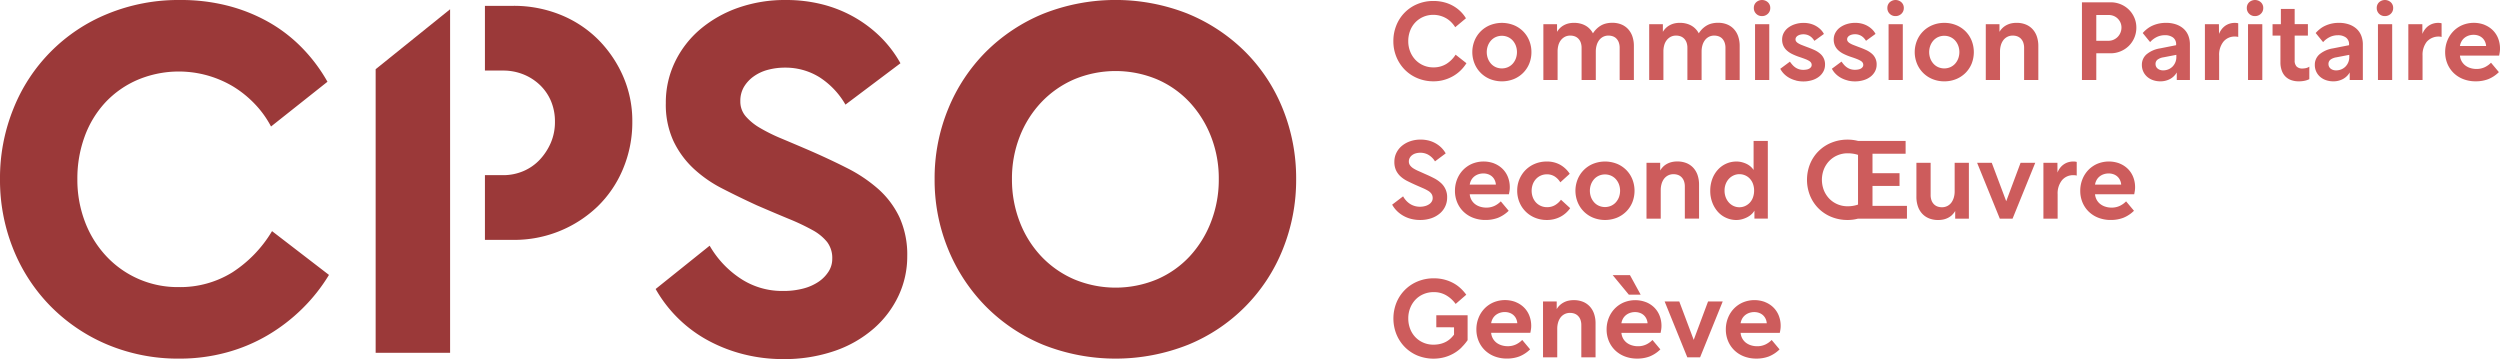
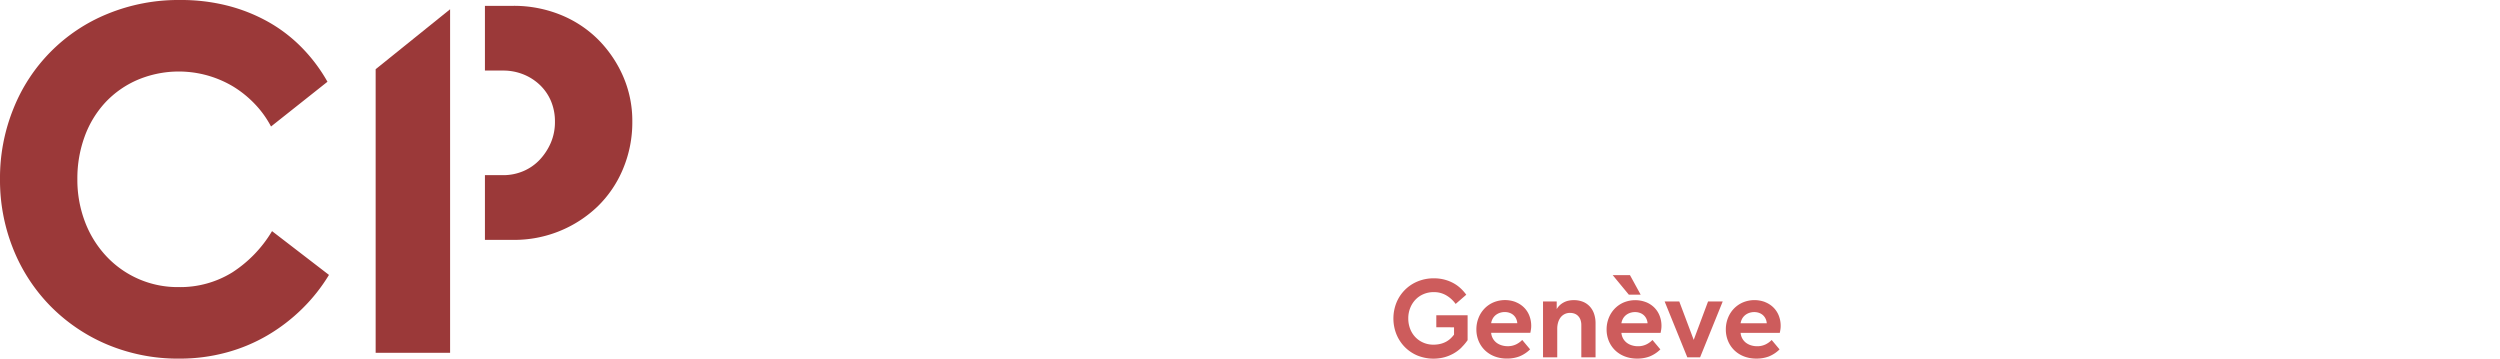
<svg xmlns="http://www.w3.org/2000/svg" width="280" height="40.22" viewBox="0 0 280 40.22">
  <defs>
    <clipPath id="clip-path">
      <rect id="Rectangle_9" data-name="Rectangle 9" width="280" height="40.22" fill="#cd5c5c" />
    </clipPath>
  </defs>
  <g id="Groupe_18" data-name="Groupe 18" transform="translate(0 0)">
    <g id="Groupe_17" data-name="Groupe 17" transform="translate(0 0)" clip-path="url(#clip-path)">
-       <path id="Tracé_19" data-name="Tracé 19" d="M92.387,8.611A7.2,7.2,0,0,0,88.6,7.575a7.319,7.319,0,0,0-1.934.246,4.867,4.867,0,0,0-1.581.735,3.922,3.922,0,0,0-1.09,1.171,3.07,3.07,0,0,0-.409,1.608,2.526,2.526,0,0,0,.6,1.69,6.262,6.262,0,0,0,1.608,1.307,19.086,19.086,0,0,0,2.37,1.172q1.362.572,2.889,1.226,2.4,1.036,4.442,2.071a16.511,16.511,0,0,1,3.542,2.37,9.933,9.933,0,0,1,2.371,3.161,10.116,10.116,0,0,1,.872,4.387,10.313,10.313,0,0,1-.954,4.36,11.169,11.169,0,0,1-2.752,3.678,13.13,13.13,0,0,1-4.387,2.534,17.323,17.323,0,0,1-5.859.927,17.8,17.8,0,0,1-4.278-.517A17.2,17.2,0,0,1,80.1,38.2a14.906,14.906,0,0,1-6-5.831l6.05-4.851a10.9,10.9,0,0,0,3.378,3.624,8.424,8.424,0,0,0,4.851,1.445,8.646,8.646,0,0,0,2.261-.273,5.528,5.528,0,0,0,1.717-.763,3.936,3.936,0,0,0,1.117-1.145,2.622,2.622,0,0,0,.408-1.417,2.971,2.971,0,0,0-.572-1.88,5.4,5.4,0,0,0-1.635-1.336,24.734,24.734,0,0,0-2.643-1.253q-1.582-.654-3.6-1.526-2.017-.926-3.87-1.881a14.12,14.12,0,0,1-3.242-2.261,10.226,10.226,0,0,1-2.235-3.079,9.733,9.733,0,0,1-.844-4.224,10.433,10.433,0,0,1,1.036-4.633,11.126,11.126,0,0,1,2.834-3.652,13.485,13.485,0,0,1,4.25-2.4A15.851,15.851,0,0,1,88.709,0,16.5,16.5,0,0,1,92.66.463a14.423,14.423,0,0,1,3.515,1.363,14.187,14.187,0,0,1,3,2.207,13.125,13.125,0,0,1,2.344,3.052l-6.159,4.633a8.914,8.914,0,0,0-2.97-3.107" transform="translate(-0.669 0)" fill="#9b3939" />
      <path id="Tracé_20" data-name="Tracé 20" d="M71.314,13.631a12.459,12.459,0,0,0-1.062-5.15,13.426,13.426,0,0,0-2.834-4.115,12.706,12.706,0,0,0-4.2-2.725A13.9,13.9,0,0,0,57.961.66H54.807V7.909h2.01a6.036,6.036,0,0,1,2.317.436,5.8,5.8,0,0,1,1.852,1.2,5.4,5.4,0,0,1,1.227,1.8,5.85,5.85,0,0,1,.436,2.289A5.882,5.882,0,0,1,62.185,16a6.606,6.606,0,0,1-1.226,1.881,5.433,5.433,0,0,1-1.825,1.28,5.731,5.731,0,0,1-2.317.463h-2.01v7.249h3.209a13.48,13.48,0,0,0,9.428-3.761,12.6,12.6,0,0,0,2.834-4.2,13.462,13.462,0,0,0,1.036-5.287" transform="translate(-0.495 -0.006)" fill="#9b3939" />
      <path id="Tracé_21" data-name="Tracé 21" d="M42.456,7.762v31.76h8.338V1.047Z" transform="translate(-0.383 -0.01)" fill="#9b3939" />
      <path id="Tracé_22" data-name="Tracé 22" d="M33.844,34.579a19.918,19.918,0,0,1-3.87,2.97,18.716,18.716,0,0,1-4.632,1.935,19.884,19.884,0,0,1-5.232.681,20.457,20.457,0,0,1-8.039-1.553A19.6,19.6,0,0,1,5.7,34.334a19.4,19.4,0,0,1-4.2-6.4A20.676,20.676,0,0,1,0,20.055,20.676,20.676,0,0,1,1.5,12.18,19.065,19.065,0,0,1,12.044,1.553,20.942,20.942,0,0,1,20.219,0a21.1,21.1,0,0,1,5.232.626A18.9,18.9,0,0,1,30,2.425a16.779,16.779,0,0,1,3.787,2.889,18.228,18.228,0,0,1,2.889,3.842l-6.322,5.013a10.974,10.974,0,0,0-1.8-2.506A11.961,11.961,0,0,0,26.132,9.7a11.882,11.882,0,0,0-10.708-.763A10.774,10.774,0,0,0,11.8,11.471a11.25,11.25,0,0,0-2.317,3.815,13.623,13.623,0,0,0-.818,4.769,13.211,13.211,0,0,0,.845,4.769,11.672,11.672,0,0,0,2.37,3.842A10.916,10.916,0,0,0,20,32.154a11.075,11.075,0,0,0,6-1.635,14.025,14.025,0,0,0,4.468-4.633l6.377,4.905a19.391,19.391,0,0,1-3,3.787" transform="translate(0 0)" fill="#9b3939" />
-       <path id="Tracé_23" data-name="Tracé 23" d="M121.269,8.883a11.182,11.182,0,0,0-3.678,2.562,11.794,11.794,0,0,0-2.425,3.842,12.855,12.855,0,0,0-.872,4.769,13.06,13.06,0,0,0,.872,4.8,11.734,11.734,0,0,0,2.425,3.87,11.167,11.167,0,0,0,3.678,2.562,12.043,12.043,0,0,0,9.265,0,10.876,10.876,0,0,0,3.652-2.562,12,12,0,0,0,2.4-3.87,13.081,13.081,0,0,0,.872-4.8,12.875,12.875,0,0,0-.872-4.769,12.067,12.067,0,0,0-2.4-3.842,10.89,10.89,0,0,0-3.652-2.562,12.043,12.043,0,0,0-9.265,0m12.753-7.33a19.736,19.736,0,0,1,6.4,4.251,19.1,19.1,0,0,1,4.2,6.376,20.7,20.7,0,0,1,1.5,7.875,20.7,20.7,0,0,1-1.5,7.875,19.245,19.245,0,0,1-10.6,10.682,22.009,22.009,0,0,1-16.241,0,19.508,19.508,0,0,1-6.4-4.278,19.756,19.756,0,0,1-4.225-6.4,20.359,20.359,0,0,1-1.525-7.875,20.359,20.359,0,0,1,1.525-7.875A19.426,19.426,0,0,1,111.378,5.8a19.721,19.721,0,0,1,6.4-4.251,22.009,22.009,0,0,1,16.241,0" transform="translate(-0.954 0)" fill="#9b3939" />
      <path id="Tracé_24" data-name="Tracé 24" d="M197.35,35.321a1.5,1.5,0,0,0-.46.245,1.391,1.391,0,0,0-.338.392,1.568,1.568,0,0,0-.183.527h2.93v-.012a1.414,1.414,0,0,0-.142-.515,1.262,1.262,0,0,0-.3-.392,1.317,1.317,0,0,0-.429-.245,1.577,1.577,0,0,0-.527-.086,1.721,1.721,0,0,0-.551.086m1.771-1.2a2.748,2.748,0,0,1,.932.606,2.651,2.651,0,0,1,.595.914,3.108,3.108,0,0,1,.209,1.153,2.7,2.7,0,0,1-.031.4c-.021.131-.044.254-.067.368h-4.389a1.591,1.591,0,0,0,.2.65,1.567,1.567,0,0,0,.41.466,1.845,1.845,0,0,0,.564.281,2.245,2.245,0,0,0,.662.1,2.125,2.125,0,0,0,.95-.2,2.447,2.447,0,0,0,.693-.5l.883,1.054a3.633,3.633,0,0,1-1.2.791,3.887,3.887,0,0,1-1.4.239,3.783,3.783,0,0,1-1.4-.251,3.213,3.213,0,0,1-1.079-.693,3.1,3.1,0,0,1-.693-1.037,3.327,3.327,0,0,1-.245-1.281,3.452,3.452,0,0,1,.239-1.287,3.207,3.207,0,0,1,.662-1.042,3.11,3.11,0,0,1,1.012-.7,3.374,3.374,0,0,1,2.494-.037M190.4,40.3l-2.538-6.253H189.5l1.618,4.3,1.606-4.3h1.642L191.833,40.3Zm-5.222-7.013h-1.324l-1.814-2.194h1.937ZM184,35.321a1.5,1.5,0,0,0-.46.245,1.372,1.372,0,0,0-.337.392,1.548,1.548,0,0,0-.184.527h2.93v-.012a1.414,1.414,0,0,0-.142-.515,1.262,1.262,0,0,0-.3-.392,1.306,1.306,0,0,0-.429-.245,1.577,1.577,0,0,0-.527-.086,1.721,1.721,0,0,0-.551.086m1.771-1.2a2.748,2.748,0,0,1,.932.606,2.651,2.651,0,0,1,.595.914,3.088,3.088,0,0,1,.209,1.153,2.693,2.693,0,0,1-.031.4c-.021.131-.043.254-.067.368h-4.389a1.591,1.591,0,0,0,.2.65,1.556,1.556,0,0,0,.411.466,1.823,1.823,0,0,0,.564.281,2.235,2.235,0,0,0,.662.1,2.124,2.124,0,0,0,.949-.2,2.421,2.421,0,0,0,.693-.5l.883,1.054a3.632,3.632,0,0,1-1.2.791,3.887,3.887,0,0,1-1.4.239,3.787,3.787,0,0,1-1.4-.251A3.212,3.212,0,0,1,182.3,39.5a3.1,3.1,0,0,1-.693-1.037,3.327,3.327,0,0,1-.245-1.281A3.452,3.452,0,0,1,181.6,35.9a3.207,3.207,0,0,1,.662-1.042,3.11,3.11,0,0,1,1.012-.7,3.374,3.374,0,0,1,2.494-.037m-9.66.355a1.961,1.961,0,0,1,.429-.312,2.1,2.1,0,0,1,.527-.2,2.79,2.79,0,0,1,.631-.067,2.7,2.7,0,0,1,1,.177,2.113,2.113,0,0,1,.766.515,2.278,2.278,0,0,1,.491.822,3.259,3.259,0,0,1,.172,1.1V40.3h-1.594v-3.6a1.765,1.765,0,0,0-.091-.589,1.2,1.2,0,0,0-.264-.435,1.069,1.069,0,0,0-.4-.264,1.417,1.417,0,0,0-.508-.086,1.293,1.293,0,0,0-1.091.552,1.77,1.77,0,0,0-.258.564,2.471,2.471,0,0,0-.085.637V40.3H174.24V34.046h1.533V34.9a2.115,2.115,0,0,1,.337-.429m-6.7.846a1.511,1.511,0,0,0-.459.245,1.375,1.375,0,0,0-.338.392,1.547,1.547,0,0,0-.183.527h2.929v-.012a1.413,1.413,0,0,0-.141-.515,1.262,1.262,0,0,0-.3-.392,1.317,1.317,0,0,0-.429-.245,1.577,1.577,0,0,0-.527-.086,1.731,1.731,0,0,0-.552.086m1.772-1.2a2.757,2.757,0,0,1,.932.606,2.651,2.651,0,0,1,.595.914,3.108,3.108,0,0,1,.209,1.153,2.693,2.693,0,0,1-.031.4c-.021.131-.044.254-.067.368H168.43a1.559,1.559,0,0,0,.612,1.116,1.846,1.846,0,0,0,.564.281,2.24,2.24,0,0,0,.662.1,2.125,2.125,0,0,0,.95-.2,2.448,2.448,0,0,0,.693-.5l.883,1.054a3.626,3.626,0,0,1-1.2.791,3.878,3.878,0,0,1-1.4.239,3.783,3.783,0,0,1-1.4-.251,3.212,3.212,0,0,1-1.079-.693,3.1,3.1,0,0,1-.693-1.037,3.327,3.327,0,0,1-.245-1.281,3.452,3.452,0,0,1,.239-1.287,3.191,3.191,0,0,1,.662-1.042,3.1,3.1,0,0,1,1.012-.7,3.374,3.374,0,0,1,2.494-.037M165.114,39.2a4.234,4.234,0,0,1-.865.656,4.49,4.49,0,0,1-1.047.435,4.8,4.8,0,0,1-3.01-.183,4.322,4.322,0,0,1-1.422-.95,4.431,4.431,0,0,1-.944-1.428,4.781,4.781,0,0,1,0-3.556,4.341,4.341,0,0,1,2.384-2.378,4.641,4.641,0,0,1,1.8-.343,4.583,4.583,0,0,1,1.2.147,4.491,4.491,0,0,1,.993.392,3.983,3.983,0,0,1,.809.583,4.727,4.727,0,0,1,.631.716l-1.189,1.031a3.4,3.4,0,0,0-.993-.926A2.677,2.677,0,0,0,161.994,33a2.836,2.836,0,0,0-1.147.227,2.721,2.721,0,0,0-.895.619,2.872,2.872,0,0,0-.588.932,3.107,3.107,0,0,0-.215,1.164,3.206,3.206,0,0,0,.208,1.164,2.771,2.771,0,0,0,.583.932,2.7,2.7,0,0,0,.895.619,2.772,2.772,0,0,0,1.122.227,3.26,3.26,0,0,0,.779-.086,2.72,2.72,0,0,0,.637-.239,2.415,2.415,0,0,0,.527-.38,3.648,3.648,0,0,0,.435-.5l1.459.7a5.486,5.486,0,0,1-.68.809m-2.826-2.255V35.591h3.506v2.8c-.277.016-.527.029-.748.037-.1.008-.191.014-.281.018s-.171.007-.245.007-.156,0-.246.012V36.94Z" transform="translate(-1.422 -0.281)" fill="#cd5c5c" />
-       <path id="Tracé_25" data-name="Tracé 25" d="M237.044,19.656a1.483,1.483,0,0,0-.46.245,1.346,1.346,0,0,0-.337.392,1.548,1.548,0,0,0-.184.527h2.93v-.012a1.414,1.414,0,0,0-.142-.515,1.239,1.239,0,0,0-.3-.392,1.29,1.29,0,0,0-.429-.245,1.577,1.577,0,0,0-.527-.086,1.721,1.721,0,0,0-.551.086m1.771-1.2a2.765,2.765,0,0,1,.932.607,2.647,2.647,0,0,1,.595.913,3.1,3.1,0,0,1,.209,1.153,2.685,2.685,0,0,1-.031.4c-.021.131-.043.254-.067.369h-4.389a1.582,1.582,0,0,0,.2.649,1.533,1.533,0,0,0,.411.466,1.8,1.8,0,0,0,.564.282,2.235,2.235,0,0,0,.662.1,2.124,2.124,0,0,0,.949-.2,2.434,2.434,0,0,0,.693-.5l.883,1.054a3.614,3.614,0,0,1-1.2.79,3.887,3.887,0,0,1-1.4.24,3.767,3.767,0,0,1-1.4-.252,3.2,3.2,0,0,1-1.079-.693,3.1,3.1,0,0,1-.693-1.036,3.327,3.327,0,0,1-.245-1.281,3.444,3.444,0,0,1,.239-1.287,3.2,3.2,0,0,1,.662-1.042,3.128,3.128,0,0,1,1.012-.7,3.387,3.387,0,0,1,2.494-.037m-6.957,1.018a2.1,2.1,0,0,1,.287-.514,1.829,1.829,0,0,1,.405-.392,1.8,1.8,0,0,1,.5-.246,1.968,1.968,0,0,1,.583-.085,1.884,1.884,0,0,1,.214.012.68.68,0,0,1,.166.037v1.532a.52.52,0,0,0-.147-.037,1.641,1.641,0,0,0-.2-.012,1.615,1.615,0,0,0-1.312.576,2.344,2.344,0,0,0-.479,1.545v2.746h-1.593V18.38h1.57ZM225.4,24.632,222.86,18.38H224.5l1.618,4.3,1.606-4.3h1.643l-2.538,6.252Zm-5.326-.429a1.933,1.933,0,0,1-.429.313,2.18,2.18,0,0,1-.527.2,2.79,2.79,0,0,1-.631.067,2.676,2.676,0,0,1-1-.178,2.1,2.1,0,0,1-.766-.514,2.278,2.278,0,0,1-.491-.822,3.259,3.259,0,0,1-.171-1.1V18.38h1.593v3.6a1.739,1.739,0,0,0,.092.589,1.186,1.186,0,0,0,.264.435,1.06,1.06,0,0,0,.4.264,1.438,1.438,0,0,0,.5.086,1.307,1.307,0,0,0,.644-.154,1.292,1.292,0,0,0,.447-.4,1.865,1.865,0,0,0,.258-.564,2.37,2.37,0,0,0,.086-.631V18.38h1.593v6.252h-1.533v-.858a2.062,2.062,0,0,1-.337.429m-9.948-6.412a2.529,2.529,0,0,0-.8-.362,3.828,3.828,0,0,0-.962-.116,2.848,2.848,0,0,0-1.141.227,2.784,2.784,0,0,0-.913.625,2.925,2.925,0,0,0-.607.937,3.257,3.257,0,0,0,0,2.354,2.93,2.93,0,0,0,.607.938,2.781,2.781,0,0,0,.913.624,2.848,2.848,0,0,0,1.141.227,3.5,3.5,0,0,0,.974-.129,3.194,3.194,0,0,0,.8-.349l.711,1.262a4.191,4.191,0,0,1-1.147.552,4.493,4.493,0,0,1-1.342.2,4.718,4.718,0,0,1-1.814-.344,4.311,4.311,0,0,1-2.39-2.378,4.765,4.765,0,0,1,0-3.555,4.319,4.319,0,0,1,2.39-2.378,4.718,4.718,0,0,1,1.814-.344,4.543,4.543,0,0,1,2.415.675Zm-.6-1.863h5.332v1.434H211.14v2.182h3.028v1.422H211.14V23.2H215v1.434h-5.48Zm-11.983,8.263a2.438,2.438,0,0,1-.515.325,2.951,2.951,0,0,1-.564.2,2.47,2.47,0,0,1-.558.067,2.776,2.776,0,0,1-1.14-.24,2.716,2.716,0,0,1-.932-.674,3.309,3.309,0,0,1-.624-1.036,3.628,3.628,0,0,1-.233-1.324,3.758,3.758,0,0,1,.22-1.3,3.174,3.174,0,0,1,.619-1.042,2.788,2.788,0,0,1,2.115-.932,2.311,2.311,0,0,1,.558.067,2.884,2.884,0,0,1,.527.183,2.064,2.064,0,0,1,.46.294,1.953,1.953,0,0,1,.355.4V15.929h1.594v8.7h-1.5v-.895a1.63,1.63,0,0,1-.385.454m-.662-.968a1.662,1.662,0,0,0,.527-.375,1.684,1.684,0,0,0,.355-.589,2.188,2.188,0,0,0,.129-.766,2.142,2.142,0,0,0-.129-.76,1.708,1.708,0,0,0-.355-.582,1.568,1.568,0,0,0-.527-.368,1.615,1.615,0,0,0-.644-.129,1.522,1.522,0,0,0-.631.135,1.659,1.659,0,0,0-.527.374,1.8,1.8,0,0,0-.362.576,2.012,2.012,0,0,0-.135.754,2.055,2.055,0,0,0,.135.76,1.852,1.852,0,0,0,.362.589,1.62,1.62,0,0,0,.527.381,1.537,1.537,0,0,0,.631.135,1.57,1.57,0,0,0,.644-.135m-9.17-4.414a1.9,1.9,0,0,1,.429-.312,2.1,2.1,0,0,1,.527-.2,2.735,2.735,0,0,1,.631-.067,2.705,2.705,0,0,1,1,.177,2.13,2.13,0,0,1,.766.515,2.31,2.31,0,0,1,.491.821,3.287,3.287,0,0,1,.171,1.1v3.787h-1.593v-3.6a1.747,1.747,0,0,0-.092-.589,1.208,1.208,0,0,0-.264-.435,1.1,1.1,0,0,0-.4-.264,1.449,1.449,0,0,0-.509-.085,1.3,1.3,0,0,0-.643.153,1.329,1.329,0,0,0-.448.4,1.779,1.779,0,0,0-.257.564,2.437,2.437,0,0,0-.086.638v3.224h-1.593V18.38h1.532v.858a2.088,2.088,0,0,1,.337-.429m-7.2,1.012a1.572,1.572,0,0,0-.533.385,1.857,1.857,0,0,0-.35.577,2.1,2.1,0,0,0,0,1.447,1.863,1.863,0,0,0,.35.576,1.574,1.574,0,0,0,.533.386,1.715,1.715,0,0,0,1.361,0,1.584,1.584,0,0,0,.533-.386,1.882,1.882,0,0,0,.35-.576,2.11,2.11,0,0,0,0-1.447,1.875,1.875,0,0,0-.35-.577,1.582,1.582,0,0,0-.533-.385,1.7,1.7,0,0,0-1.361,0m2.011-1.337a3.188,3.188,0,0,1,1.047.693,3.131,3.131,0,0,1,.687,1.043,3.523,3.523,0,0,1,0,2.58,3.142,3.142,0,0,1-.687,1.036,3.188,3.188,0,0,1-1.047.693,3.61,3.61,0,0,1-2.649,0,3.157,3.157,0,0,1-1.74-1.734,3.417,3.417,0,0,1,0-2.575,3.155,3.155,0,0,1,1.74-1.735,3.624,3.624,0,0,1,2.649,0m-6.332,5.94a3.212,3.212,0,0,1-1.52.356,3.409,3.409,0,0,1-1.318-.252,3.155,3.155,0,0,1-1.741-1.734,3.337,3.337,0,0,1-.251-1.3,3.245,3.245,0,0,1,.943-2.317,3.193,3.193,0,0,1,1.048-.693,3.409,3.409,0,0,1,1.318-.251,3.032,3.032,0,0,1,1.489.355,3.113,3.113,0,0,1,1.085,1.018l-1.054.956a2.034,2.034,0,0,0-.631-.656,1.593,1.593,0,0,0-.877-.239,1.641,1.641,0,0,0-1.22.527,1.782,1.782,0,0,0-.355.583,2.129,2.129,0,0,0,0,1.459,1.777,1.777,0,0,0,.355.582,1.636,1.636,0,0,0,.546.386,1.673,1.673,0,0,0,.687.141,1.743,1.743,0,0,0,.9-.227,2.23,2.23,0,0,0,.668-.606l1.03.944a3.086,3.086,0,0,1-1.1.968m-9.169-4.769a1.483,1.483,0,0,0-.46.245,1.364,1.364,0,0,0-.338.392,1.569,1.569,0,0,0-.183.527h2.929v-.012a1.394,1.394,0,0,0-.141-.515,1.239,1.239,0,0,0-.3-.392,1.3,1.3,0,0,0-.429-.245,1.577,1.577,0,0,0-.527-.086,1.721,1.721,0,0,0-.551.086m1.771-1.2a2.765,2.765,0,0,1,.932.607,2.647,2.647,0,0,1,.595.913,3.116,3.116,0,0,1,.209,1.153,2.687,2.687,0,0,1-.031.4c-.021.131-.044.254-.067.369h-4.389a1.582,1.582,0,0,0,.2.649,1.543,1.543,0,0,0,.41.466,1.826,1.826,0,0,0,.564.282,2.24,2.24,0,0,0,.662.1,2.125,2.125,0,0,0,.95-.2,2.448,2.448,0,0,0,.693-.5l.883,1.054a3.613,3.613,0,0,1-1.2.79,3.887,3.887,0,0,1-1.4.24,3.763,3.763,0,0,1-1.4-.252,3.2,3.2,0,0,1-1.079-.693,3.1,3.1,0,0,1-.693-1.036,3.327,3.327,0,0,1-.245-1.281,3.444,3.444,0,0,1,.239-1.287,3.181,3.181,0,0,1,.662-1.042,3.128,3.128,0,0,1,1.012-.7,3.387,3.387,0,0,1,2.494-.037m-7.38-.968a1.816,1.816,0,0,0-.889-.233,1.929,1.929,0,0,0-.521.067,1.223,1.223,0,0,0-.41.2.964.964,0,0,0-.27.306.813.813,0,0,0-.1.4.731.731,0,0,0,.141.448,1.386,1.386,0,0,0,.386.343,4.332,4.332,0,0,0,.57.294c.216.094.452.2.7.313q.54.232.993.466a3.611,3.611,0,0,1,.785.533,2.1,2.1,0,0,1,.712,1.673,2.3,2.3,0,0,1-.8,1.741,2.956,2.956,0,0,1-.956.546,3.848,3.848,0,0,1-1.3.2,3.964,3.964,0,0,1-.937-.111,3.474,3.474,0,0,1-.864-.331,3.391,3.391,0,0,1-.736-.539,3.165,3.165,0,0,1-.564-.735l1.226-.932a2.35,2.35,0,0,0,.791.858,2.033,2.033,0,0,0,1.11.306,2,2,0,0,0,.583-.08,1.543,1.543,0,0,0,.447-.208.921.921,0,0,0,.282-.3.727.727,0,0,0,.1-.368.858.858,0,0,0-.129-.479,1.189,1.189,0,0,0-.381-.349,4.905,4.905,0,0,0-.606-.306q-.355-.153-.8-.35t-.883-.417a3.423,3.423,0,0,1-.76-.5,2.2,2.2,0,0,1-.533-.693,2.174,2.174,0,0,1-.2-.98,2.231,2.231,0,0,1,.221-.993,2.375,2.375,0,0,1,.612-.785,2.943,2.943,0,0,1,.932-.521,3.517,3.517,0,0,1,1.177-.19,3.743,3.743,0,0,1,.833.092,3.129,3.129,0,0,1,1.447.773,2.827,2.827,0,0,1,.527.68l-1.2.895a2.081,2.081,0,0,0-.741-.735" transform="translate(-1.421 -0.143)" fill="#cd5c5c" />
-       <path id="Tracé_26" data-name="Tracé 26" d="M277.916,3.984a1.519,1.519,0,0,0-.46.246,1.361,1.361,0,0,0-.337.392,1.548,1.548,0,0,0-.184.527h2.93V5.136a1.434,1.434,0,0,0-.141-.514,1.269,1.269,0,0,0-.3-.392,1.319,1.319,0,0,0-.429-.246,1.606,1.606,0,0,0-.527-.085,1.755,1.755,0,0,0-.552.085m1.772-1.2a2.787,2.787,0,0,1,.932.606,2.66,2.66,0,0,1,.595.914,3.112,3.112,0,0,1,.208,1.153,2.57,2.57,0,0,1-.031.4c-.02.131-.043.254-.067.368h-4.389a1.572,1.572,0,0,0,.2.65,1.554,1.554,0,0,0,.41.466,1.815,1.815,0,0,0,.564.282,2.235,2.235,0,0,0,.662.1,2.128,2.128,0,0,0,.95-.2,2.469,2.469,0,0,0,.693-.5l.882,1.054a3.6,3.6,0,0,1-1.2.791,3.881,3.881,0,0,1-1.4.24,3.768,3.768,0,0,1-1.4-.252,3.2,3.2,0,0,1-1.078-.693,3.1,3.1,0,0,1-.693-1.036,3.327,3.327,0,0,1-.246-1.281,3.445,3.445,0,0,1,.24-1.287,3.179,3.179,0,0,1,.662-1.043,3.1,3.1,0,0,1,1.011-.7,3.377,3.377,0,0,1,2.5-.037M272.73,3.8a2.1,2.1,0,0,1,.288-.515,1.847,1.847,0,0,1,.4-.392,1.82,1.82,0,0,1,.5-.245,1.946,1.946,0,0,1,.583-.086,1.912,1.912,0,0,1,.215.013.682.682,0,0,1,.165.037V4.143a.511.511,0,0,0-.147-.037,1.764,1.764,0,0,0-1.508.564,2.349,2.349,0,0,0-.478,1.545V8.961h-1.593V2.709h1.569ZM269.187.252a.841.841,0,0,1,.27.643.863.863,0,0,1-.27.65.922.922,0,0,1-.662.257.888.888,0,0,1-.644-.257.872.872,0,0,1-.263-.65.849.849,0,0,1,.263-.643.973.973,0,0,1,1.306,0m-1.434,2.458h1.593V8.961h-1.593Zm-4.1,5.057a1.418,1.418,0,0,0,.472-.319,1.493,1.493,0,0,0,.416-1.036v-.27l-1.459.281a1.484,1.484,0,0,0-.656.264.6.6,0,0,0-.214.485.668.668,0,0,0,.061.288.649.649,0,0,0,.171.22.847.847,0,0,0,.27.148,1.046,1.046,0,0,0,.344.055,1.522,1.522,0,0,0,.595-.116m.52-3.562a1.475,1.475,0,0,0-.907-.258,2.132,2.132,0,0,0-.491.055,2.016,2.016,0,0,0-.441.16,2.453,2.453,0,0,0-.392.245,2.158,2.158,0,0,0-.331.313L260.778,3.7a3.351,3.351,0,0,1,.5-.472,2.854,2.854,0,0,1,.606-.362,3.593,3.593,0,0,1,.7-.227,3.767,3.767,0,0,1,.791-.08,3.405,3.405,0,0,1,1.122.172,2.45,2.45,0,0,1,.846.484,2.049,2.049,0,0,1,.533.766A2.686,2.686,0,0,1,266.061,5v3.96H264.59V8.115a1.921,1.921,0,0,1-.748.73,2.247,2.247,0,0,1-1.1.264,2.434,2.434,0,0,1-.822-.136,1.95,1.95,0,0,1-.656-.38,1.733,1.733,0,0,1-.429-.583,1.768,1.768,0,0,1-.153-.741,1.532,1.532,0,0,1,.52-1.183,3.127,3.127,0,0,1,1.514-.668l1.8-.356V4.99a.917.917,0,0,0-.344-.785m-4.107,4.659a2.048,2.048,0,0,1-.5.177,3.059,3.059,0,0,1-.687.068,2.455,2.455,0,0,1-.858-.142,1.719,1.719,0,0,1-.643-.41,1.78,1.78,0,0,1-.4-.662A2.632,2.632,0,0,1,256.83,7V3.984h-.882V2.709h.932V1h1.545v1.7h1.482V3.984h-1.482V6.767a.936.936,0,0,0,.22.686.88.88,0,0,0,.65.221,2.137,2.137,0,0,0,.35-.037,1.125,1.125,0,0,0,.422-.171ZM254.636.252a.841.841,0,0,1,.27.643.863.863,0,0,1-.27.65.923.923,0,0,1-.662.257.888.888,0,0,1-.644-.257.873.873,0,0,1-.264-.65.85.85,0,0,1,.264-.643.973.973,0,0,1,1.306,0M253.2,2.709H254.8V8.961H253.2ZM249.953,3.8a2.129,2.129,0,0,1,.288-.515,1.892,1.892,0,0,1,.4-.392,1.813,1.813,0,0,1,.5-.245,1.935,1.935,0,0,1,.582-.086,1.914,1.914,0,0,1,.215.013.691.691,0,0,1,.165.037V4.143a.519.519,0,0,0-.148-.037,1.629,1.629,0,0,0-.2-.012,1.612,1.612,0,0,0-1.311.576,2.344,2.344,0,0,0-.479,1.545V8.961h-1.593V2.709h1.569Zm-5.669,3.966a1.418,1.418,0,0,0,.472-.319,1.5,1.5,0,0,0,.417-1.036v-.27l-1.459.281a1.478,1.478,0,0,0-.656.264.6.6,0,0,0-.215.485.668.668,0,0,0,.061.288.649.649,0,0,0,.171.22.852.852,0,0,0,.271.148,1.041,1.041,0,0,0,.343.055,1.522,1.522,0,0,0,.595-.116M244.8,4.2a1.479,1.479,0,0,0-.908-.258,2.132,2.132,0,0,0-.491.055,2.035,2.035,0,0,0-.441.16,2.5,2.5,0,0,0-.392.245,2.158,2.158,0,0,0-.331.313L241.408,3.7a3.351,3.351,0,0,1,.5-.472,2.879,2.879,0,0,1,.606-.362,3.581,3.581,0,0,1,.706-.227,3.753,3.753,0,0,1,.791-.08,3.4,3.4,0,0,1,1.121.172,2.451,2.451,0,0,1,.846.484,2.039,2.039,0,0,1,.533.766A2.687,2.687,0,0,1,246.692,5v3.96h-1.472V8.115a1.918,1.918,0,0,1-.747.73,2.254,2.254,0,0,1-1.1.264,2.434,2.434,0,0,1-.822-.136,1.946,1.946,0,0,1-.655-.38,1.72,1.72,0,0,1-.429-.583,1.753,1.753,0,0,1-.154-.741,1.529,1.529,0,0,1,.521-1.183,3.118,3.118,0,0,1,1.514-.668l1.8-.356V4.99A.919.919,0,0,0,244.8,4.2m-8.594,4.757H234.6V.258h3.2a2.927,2.927,0,0,1,1.14.22,2.868,2.868,0,0,1,.914.6,2.83,2.83,0,0,1,.613.9,2.757,2.757,0,0,1,.226,1.109,2.851,2.851,0,0,1-.845,2.054,2.9,2.9,0,0,1-.92.606,2.87,2.87,0,0,1-1.116.221h-1.605Zm1.361-4.389a1.4,1.4,0,0,0,.57-.116,1.519,1.519,0,0,0,.46-.313,1.47,1.47,0,0,0,.313-.472,1.488,1.488,0,0,0,.116-.583,1.36,1.36,0,0,0-.116-.564,1.46,1.46,0,0,0-.313-.447,1.385,1.385,0,0,0-.46-.294,1.537,1.537,0,0,0-.57-.1h-1.361V4.572ZM225.7,3.138a1.932,1.932,0,0,1,.429-.313,2.18,2.18,0,0,1,.527-.2,2.784,2.784,0,0,1,.631-.067,2.676,2.676,0,0,1,1,.178,2.11,2.11,0,0,1,.766.514,2.3,2.3,0,0,1,.491.822,3.285,3.285,0,0,1,.171,1.1V8.961h-1.593v-3.6a1.74,1.74,0,0,0-.092-.589,1.2,1.2,0,0,0-.264-.435,1.082,1.082,0,0,0-.4-.264,1.421,1.421,0,0,0-.508-.086,1.29,1.29,0,0,0-1.091.552,1.78,1.78,0,0,0-.258.564,2.437,2.437,0,0,0-.086.638V8.961h-1.593V2.709h1.533v.858a2.089,2.089,0,0,1,.337-.429m-7.2,1.011a1.594,1.594,0,0,0-.533.386,1.855,1.855,0,0,0-.349.577,2.093,2.093,0,0,0,0,1.446,1.855,1.855,0,0,0,.349.577,1.594,1.594,0,0,0,.533.386,1.715,1.715,0,0,0,1.361,0,1.588,1.588,0,0,0,.534-.386,1.855,1.855,0,0,0,.349-.577,2.093,2.093,0,0,0,0-1.446,1.855,1.855,0,0,0-.349-.577,1.588,1.588,0,0,0-.534-.386,1.715,1.715,0,0,0-1.361,0m2.011-1.336a3.193,3.193,0,0,1,1.048.693,3.146,3.146,0,0,1,.687,1.043,3.523,3.523,0,0,1,0,2.58,3.157,3.157,0,0,1-.687,1.036,3.193,3.193,0,0,1-1.048.693,3.444,3.444,0,0,1-1.33.252,3.409,3.409,0,0,1-1.318-.252,3.153,3.153,0,0,1-1.741-1.735,3.427,3.427,0,0,1,0-2.574,3.153,3.153,0,0,1,1.741-1.735,3.409,3.409,0,0,1,1.318-.252,3.444,3.444,0,0,1,1.33.252M214.377.252a.838.838,0,0,1,.271.643.861.861,0,0,1-.271.65.922.922,0,0,1-.662.257.886.886,0,0,1-.643-.257.869.869,0,0,1-.264-.65.846.846,0,0,1,.264-.643.972.972,0,0,1,1.305,0m-1.434,2.458h1.593V8.961h-1.593Zm-4.585,6.3a3.111,3.111,0,0,1-.723-.276,2.665,2.665,0,0,1-.6-.441,2.307,2.307,0,0,1-.441-.595l1.079-.8a3.649,3.649,0,0,0,.287.368,1.788,1.788,0,0,0,.338.294,1.547,1.547,0,0,0,.4.19,1.594,1.594,0,0,0,.466.067,1.957,1.957,0,0,0,.4-.038.869.869,0,0,0,.294-.11.612.612,0,0,0,.183-.171.376.376,0,0,0,.067-.221.481.481,0,0,0-.067-.258.66.66,0,0,0-.227-.208,2.83,2.83,0,0,0-.416-.2c-.171-.069-.384-.145-.637-.227a6.376,6.376,0,0,1-.846-.343,2.529,2.529,0,0,1-.613-.417,1.613,1.613,0,0,1-.374-.527,1.675,1.675,0,0,1-.129-.674,1.558,1.558,0,0,1,.184-.748,1.8,1.8,0,0,1,.508-.589,2.573,2.573,0,0,1,.766-.385,3.084,3.084,0,0,1,.944-.142,3.01,3.01,0,0,1,.735.086,2.529,2.529,0,0,1,.637.252,2.483,2.483,0,0,1,.527.392,1.973,1.973,0,0,1,.381.508l-1.066.772a2.037,2.037,0,0,0-.221-.294,1.407,1.407,0,0,0-.275-.233,1.34,1.34,0,0,0-.338-.153,1.4,1.4,0,0,0-.4-.055,1.419,1.419,0,0,0-.349.043.973.973,0,0,0-.282.117.582.582,0,0,0-.183.177.426.426,0,0,0-.067.239.376.376,0,0,0,.067.221.755.755,0,0,0,.22.2,2.34,2.34,0,0,0,.4.2c.167.065.371.143.607.233.294.106.566.217.815.331a2.739,2.739,0,0,1,.638.4,1.544,1.544,0,0,1,.558,1.257,1.568,1.568,0,0,1-.178.735,1.8,1.8,0,0,1-.5.595,2.331,2.331,0,0,1-.772.392,3.325,3.325,0,0,1-.993.142,3.373,3.373,0,0,1-.81-.1m-5.773,0a3.111,3.111,0,0,1-.723-.276,2.621,2.621,0,0,1-.6-.441,2.31,2.31,0,0,1-.442-.595l1.079-.8a3.657,3.657,0,0,0,.288.368,1.782,1.782,0,0,0,.337.294,1.577,1.577,0,0,0,.4.19,1.6,1.6,0,0,0,.466.067,1.943,1.943,0,0,0,.4-.038.853.853,0,0,0,.294-.11.628.628,0,0,0,.184-.171.383.383,0,0,0,.067-.221.49.49,0,0,0-.067-.258.679.679,0,0,0-.227-.208,2.848,2.848,0,0,0-.417-.2q-.257-.1-.637-.227a6.432,6.432,0,0,1-.846-.343,2.522,2.522,0,0,1-.612-.417,1.6,1.6,0,0,1-.374-.527,1.658,1.658,0,0,1-.129-.674,1.557,1.557,0,0,1,.183-.748,1.793,1.793,0,0,1,.509-.589,2.562,2.562,0,0,1,.766-.385,3.078,3.078,0,0,1,.943-.142,3.018,3.018,0,0,1,.736.086,2.559,2.559,0,0,1,.637.252,2.509,2.509,0,0,1,.527.392,1.992,1.992,0,0,1,.38.508l-1.066.772a1.968,1.968,0,0,0-.221-.294,1.379,1.379,0,0,0-.275-.233,1.318,1.318,0,0,0-.337-.153,1.409,1.409,0,0,0-.4-.055,1.428,1.428,0,0,0-.35.043,1,1,0,0,0-.282.117.582.582,0,0,0-.183.177.426.426,0,0,0-.067.239.376.376,0,0,0,.067.221.748.748,0,0,0,.221.2,2.339,2.339,0,0,0,.4.2q.251.1.606.233c.294.106.566.217.816.331a2.731,2.731,0,0,1,.637.4,1.536,1.536,0,0,1,.558,1.257,1.579,1.579,0,0,1-.177.735,1.824,1.824,0,0,1-.5.595,2.346,2.346,0,0,1-.773.392,3.326,3.326,0,0,1-.993.142,3.371,3.371,0,0,1-.809-.1M199.421.252a.841.841,0,0,1,.27.643.863.863,0,0,1-.27.65.922.922,0,0,1-.662.257.884.884,0,0,1-.643-.257.869.869,0,0,1-.264-.65.847.847,0,0,1,.264-.643.972.972,0,0,1,1.305,0m-1.434,2.458h1.593V8.961h-1.593Zm-10.323,0v.858A2.093,2.093,0,0,1,188,3.138a1.91,1.91,0,0,1,.429-.313,2.174,2.174,0,0,1,.52-.2,2.712,2.712,0,0,1,.625-.067,2.807,2.807,0,0,1,.687.08,2.4,2.4,0,0,1,.583.227,2.056,2.056,0,0,1,.478.368,2.122,2.122,0,0,1,.362.5,2.9,2.9,0,0,1,.4-.5,2.608,2.608,0,0,1,.479-.368,2.144,2.144,0,0,1,.576-.233,2.921,2.921,0,0,1,.712-.08,2.63,2.63,0,0,1,.993.178,2.13,2.13,0,0,1,.76.514,2.315,2.315,0,0,1,.491.822,3.285,3.285,0,0,1,.171,1.1V8.961h-1.593v-3.6a1.739,1.739,0,0,0-.092-.589,1.255,1.255,0,0,0-.258-.435,1.028,1.028,0,0,0-.4-.264,1.439,1.439,0,0,0-.5-.086,1.273,1.273,0,0,0-.638.154,1.333,1.333,0,0,0-.441.4,1.781,1.781,0,0,0-.258.564,2.436,2.436,0,0,0-.085.638V8.961H190.41v-3.6a1.74,1.74,0,0,0-.091-.589,1.208,1.208,0,0,0-.264-.435,1.1,1.1,0,0,0-.4-.264,1.426,1.426,0,0,0-.509-.086,1.269,1.269,0,0,0-.637.154,1.4,1.4,0,0,0-.448.4,1.621,1.621,0,0,0-.257.564,2.607,2.607,0,0,0-.08.638V8.961h-1.593V2.709Zm-11.854,0v.858a2.088,2.088,0,0,1,.337-.429,1.933,1.933,0,0,1,.429-.313,2.2,2.2,0,0,1,.521-.2,2.706,2.706,0,0,1,.625-.067,2.8,2.8,0,0,1,.686.08,2.37,2.37,0,0,1,.583.227,2.057,2.057,0,0,1,.478.368,2.1,2.1,0,0,1,.362.5,2.859,2.859,0,0,1,.405-.5,2.569,2.569,0,0,1,.478-.368,2.138,2.138,0,0,1,.577-.233,2.907,2.907,0,0,1,.711-.08,2.63,2.63,0,0,1,.993.178,2.121,2.121,0,0,1,.76.514,2.315,2.315,0,0,1,.491.822,3.285,3.285,0,0,1,.171,1.1V8.961h-1.593v-3.6a1.739,1.739,0,0,0-.092-.589,1.24,1.24,0,0,0-.258-.435,1.021,1.021,0,0,0-.4-.264,1.439,1.439,0,0,0-.5-.086,1.269,1.269,0,0,0-.637.154,1.336,1.336,0,0,0-.442.4,1.779,1.779,0,0,0-.257.564,2.437,2.437,0,0,0-.086.638V8.961h-1.593v-3.6a1.739,1.739,0,0,0-.092-.589,1.208,1.208,0,0,0-.264-.435,1.1,1.1,0,0,0-.4-.264,1.425,1.425,0,0,0-.508-.086,1.273,1.273,0,0,0-.638.154,1.394,1.394,0,0,0-.447.4,1.623,1.623,0,0,0-.258.564,2.606,2.606,0,0,0-.079.638V8.961h-1.594V2.709Zm-6.86,1.44a1.594,1.594,0,0,0-.533.386,1.855,1.855,0,0,0-.349.577,2.093,2.093,0,0,0,0,1.446,1.855,1.855,0,0,0,.349.577,1.594,1.594,0,0,0,.533.386,1.717,1.717,0,0,0,1.362,0,1.594,1.594,0,0,0,.533-.386,1.854,1.854,0,0,0,.349-.577,2.093,2.093,0,0,0,0-1.446,1.854,1.854,0,0,0-.349-.577,1.594,1.594,0,0,0-.533-.386,1.717,1.717,0,0,0-1.362,0m2.011-1.336a3.193,3.193,0,0,1,1.048.693,3.131,3.131,0,0,1,.687,1.043,3.37,3.37,0,0,1,.245,1.286,3.359,3.359,0,0,1-.245,1.294,3.142,3.142,0,0,1-.687,1.036,3.193,3.193,0,0,1-1.048.693,3.608,3.608,0,0,1-2.648,0,3.153,3.153,0,0,1-1.741-1.735,3.427,3.427,0,0,1,0-2.574,3.153,3.153,0,0,1,1.741-1.735,3.608,3.608,0,0,1,2.648,0M165,7.9a4.139,4.139,0,0,1-.852.637,4.508,4.508,0,0,1-1.011.417,4.271,4.271,0,0,1-1.158.154,4.6,4.6,0,0,1-1.784-.344,4.3,4.3,0,0,1-1.429-.95,4.434,4.434,0,0,1-.943-1.428,4.559,4.559,0,0,1-.344-1.778,4.628,4.628,0,0,1,.338-1.777,4.286,4.286,0,0,1,2.36-2.378,4.594,4.594,0,0,1,1.79-.344,4.732,4.732,0,0,1,1.177.142,4.1,4.1,0,0,1,1.011.4,3.954,3.954,0,0,1,.827.612,3.787,3.787,0,0,1,.625.785l-1.2,1a3.272,3.272,0,0,0-.435-.551,2.683,2.683,0,0,0-.564-.442,2.917,2.917,0,0,0-.681-.287,2.82,2.82,0,0,0-.772-.105,2.772,2.772,0,0,0-1.128.227,2.732,2.732,0,0,0-.889.619,2.781,2.781,0,0,0-.583.932,3.21,3.21,0,0,0-.208,1.164,3.132,3.132,0,0,0,.214,1.165,2.891,2.891,0,0,0,.589.932,2.737,2.737,0,0,0,2,.845,2.719,2.719,0,0,0,1.453-.38,3.306,3.306,0,0,0,1.047-1.043l1.214.956A4.5,4.5,0,0,1,165,7.9" transform="translate(-1.422 0)" fill="#cd5c5c" />
    </g>
  </g>
</svg>